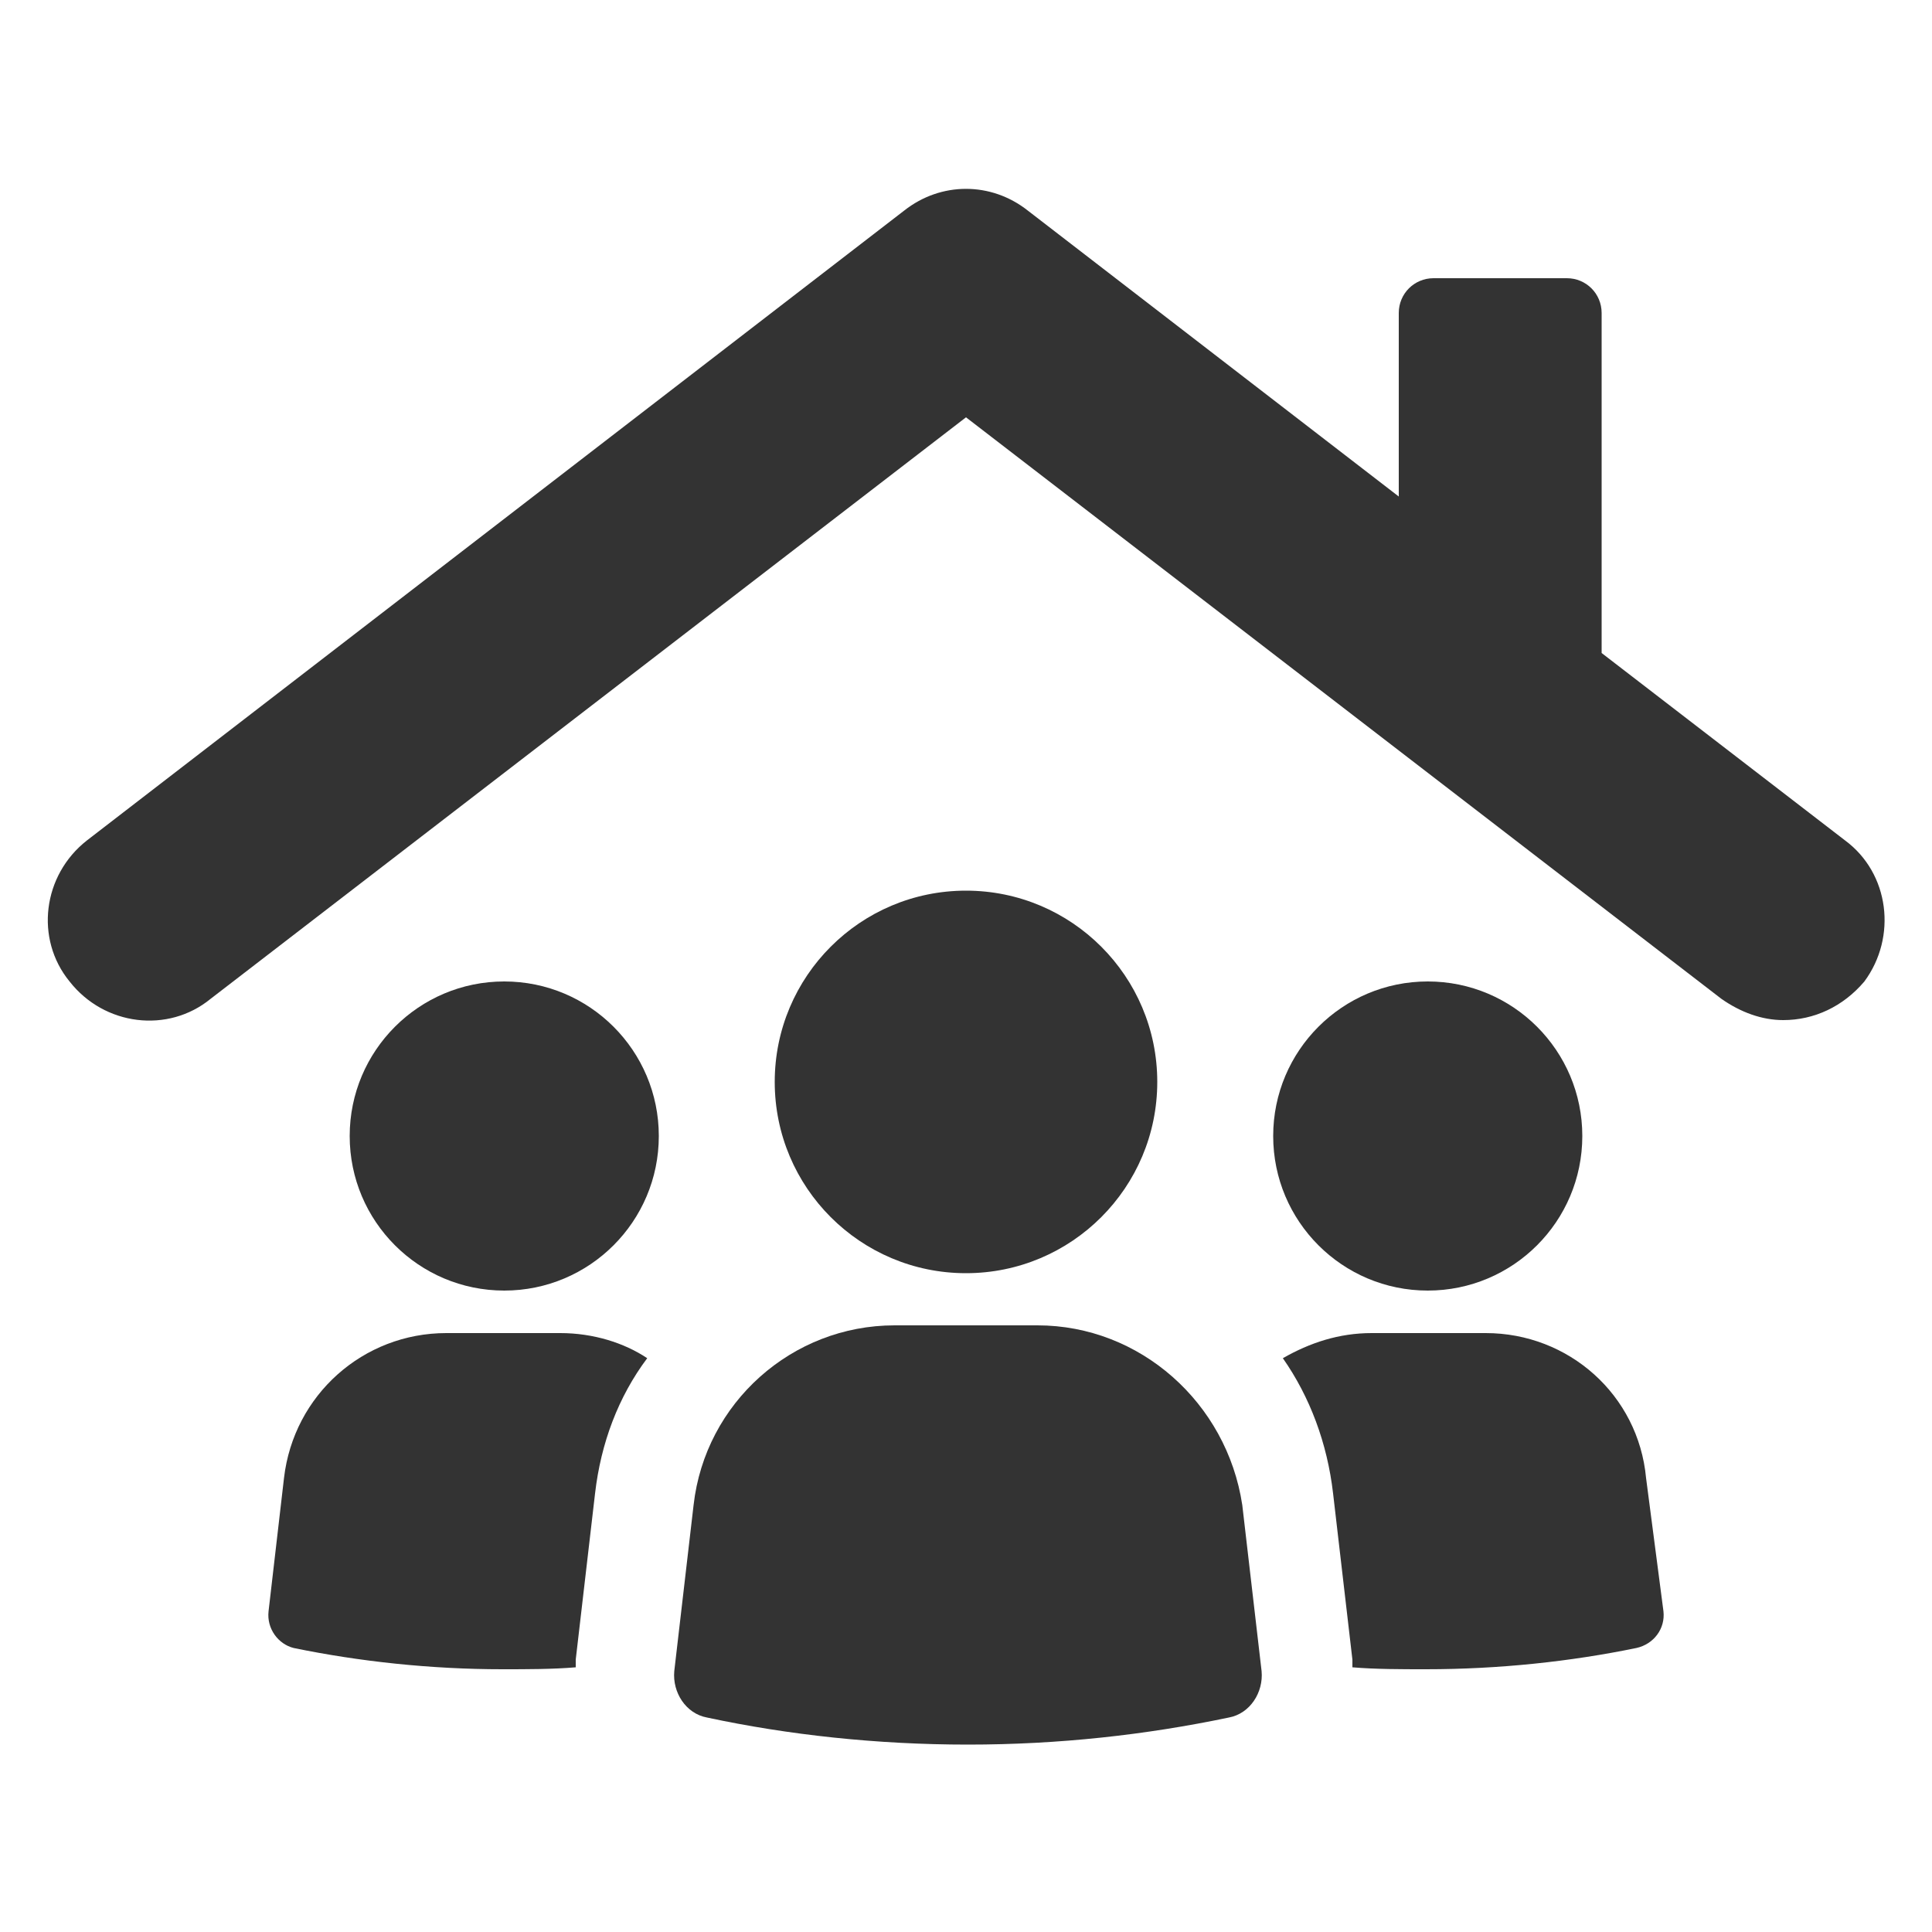
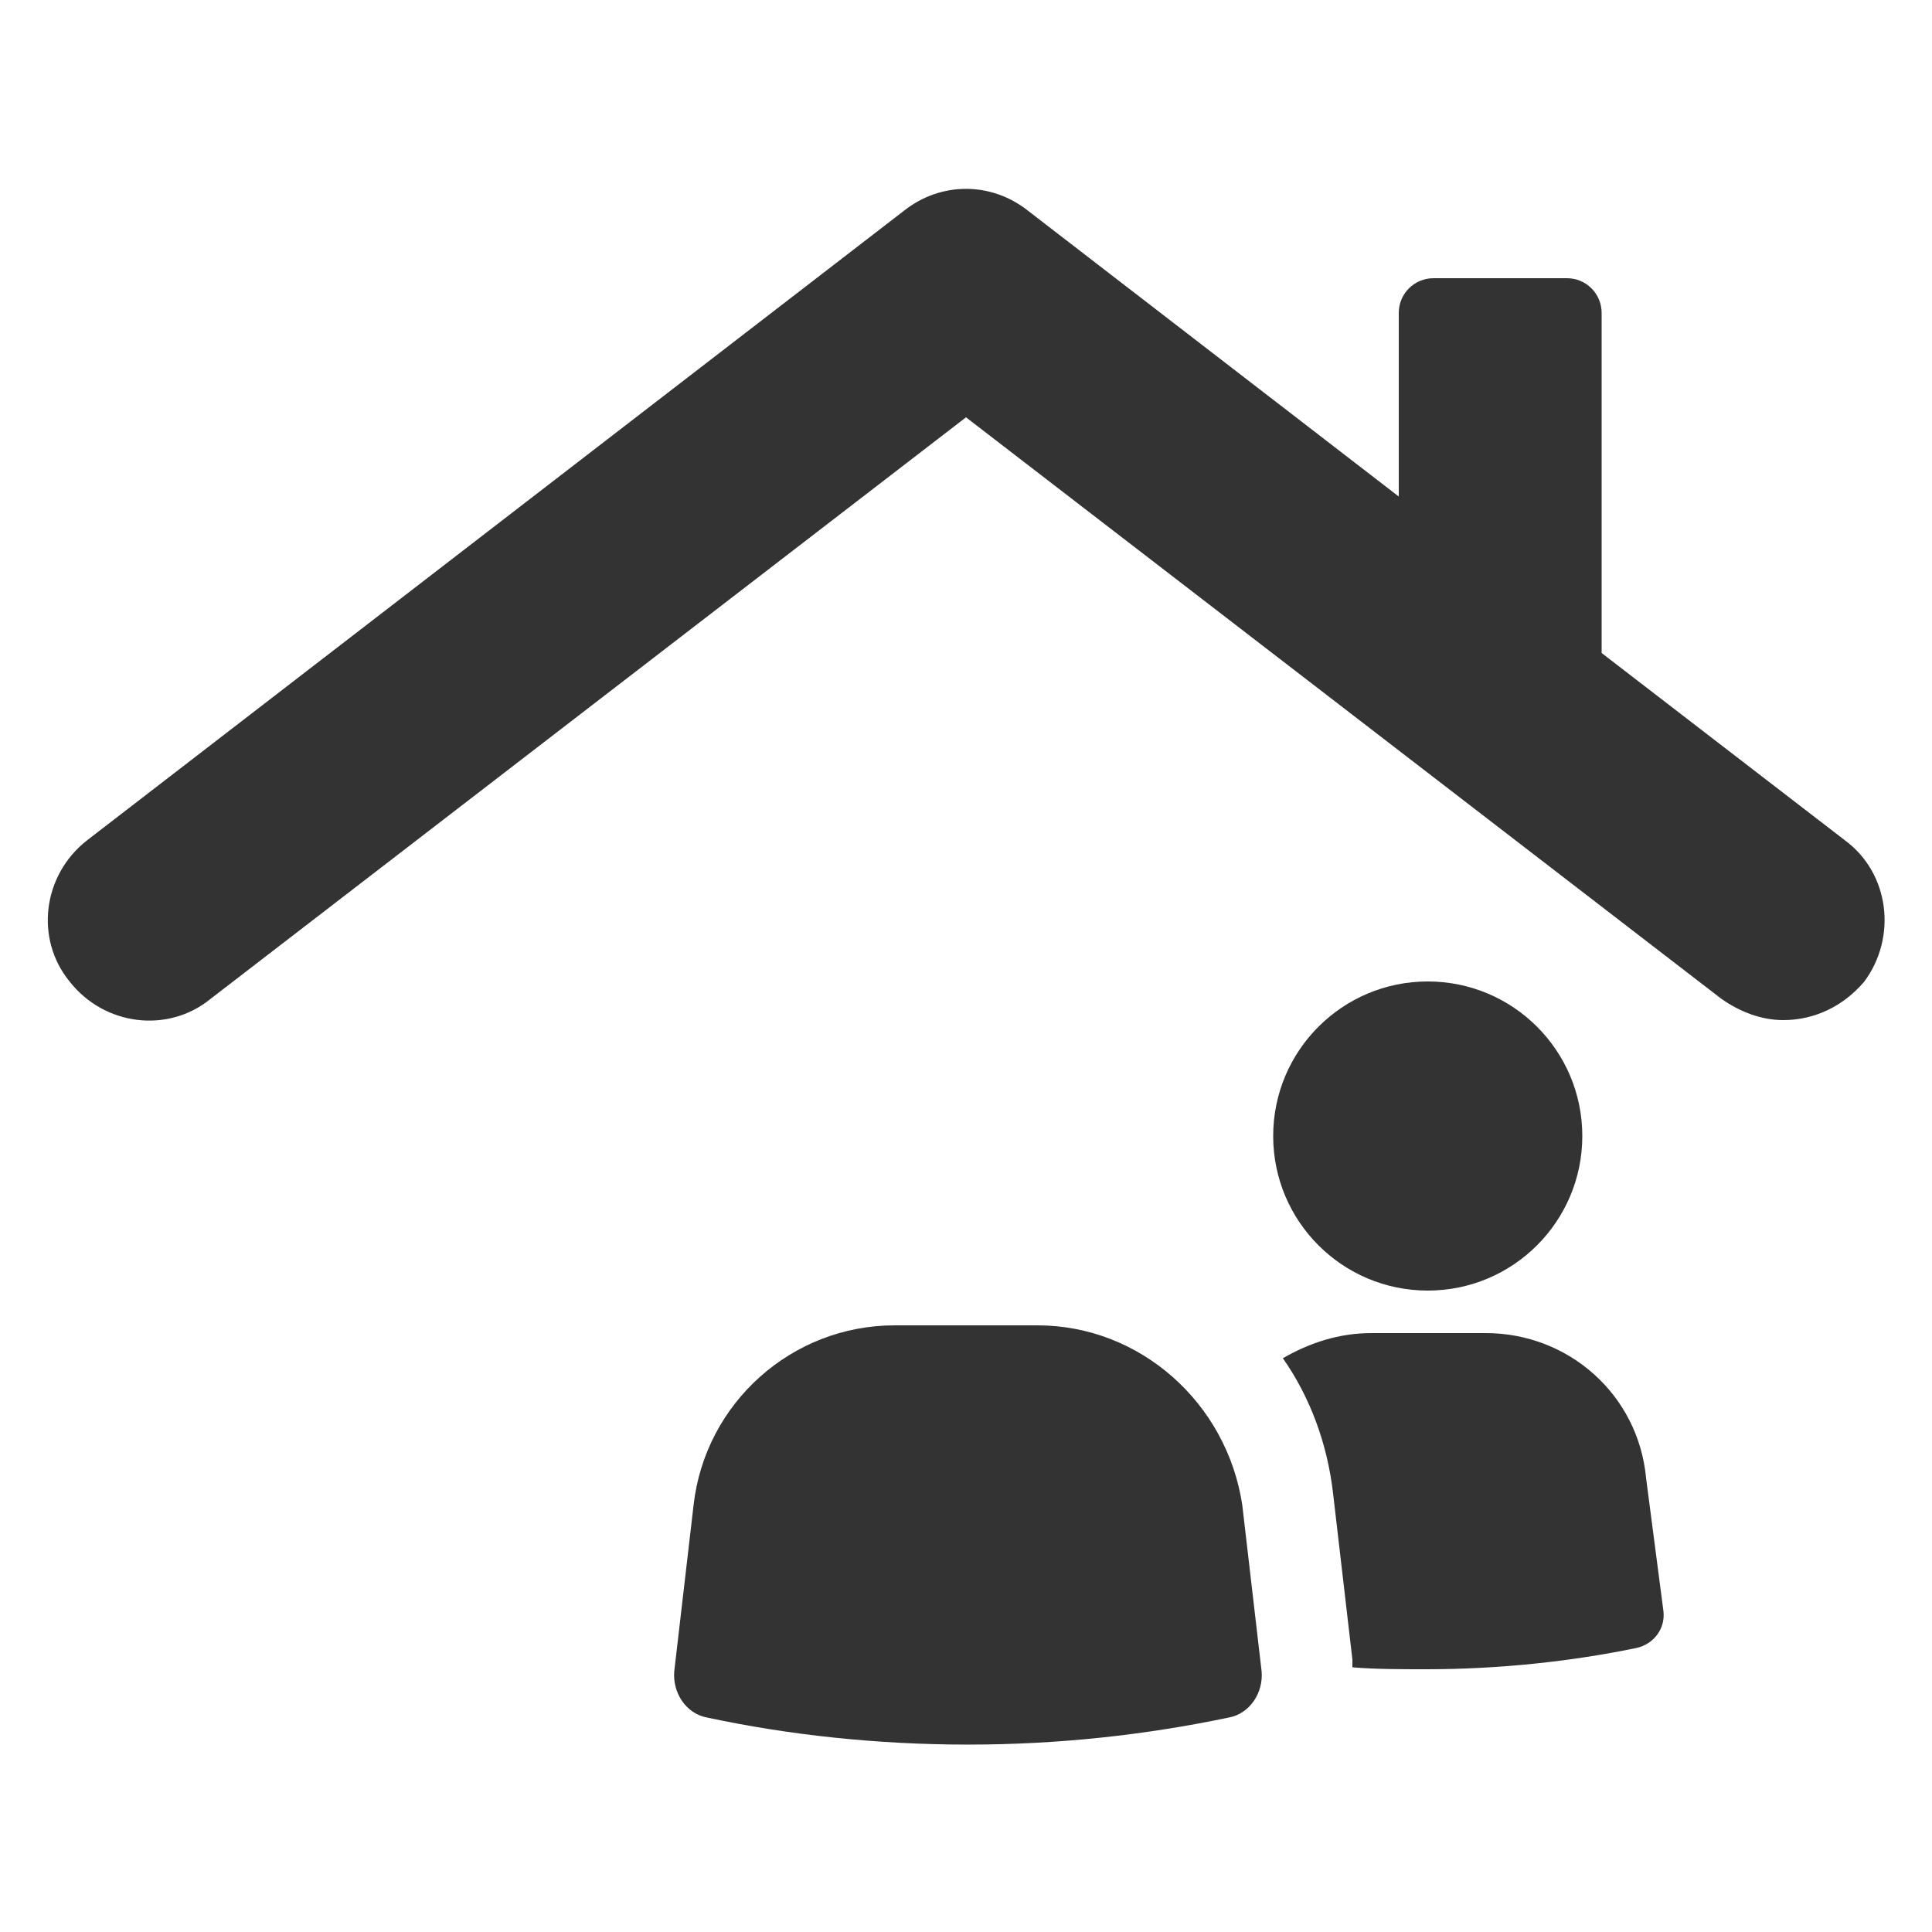
<svg xmlns="http://www.w3.org/2000/svg" xmlns:ns1="http://ns.adobe.com/AdobeIllustrator/10.0/" height="100px" width="100px" fill="#333333" version="1.1" x="0px" y="0px" viewBox="0 0 100 100" style="enable-background:new 0 0 100 100;" xml:space="preserve">
  <g>
    <g ns1:extraneous="self">
      <g>
-         <path d="M5273.1,2400.1v-2c0-2.8-5-4-9.7-4s-9.7,1.3-9.7,4v2c0,1.8,0.7,3.6,2,4.9l5,4.9c0.3,0.3,0.4,0.6,0.4,1v6.4     c0,0.4,0.2,0.7,0.6,0.8l2.9,0.9c0.5,0.1,1-0.2,1-0.8v-7.2c0-0.4,0.2-0.7,0.4-1l5.1-5C5272.4,2403.7,5273.1,2401.9,5273.1,2400.1z      M5263.4,2400c-4.8,0-7.4-1.3-7.5-1.8v0c0.1-0.5,2.7-1.8,7.5-1.8c4.8,0,7.3,1.3,7.5,1.8C5270.7,2398.7,5268.2,2400,5263.4,2400z" />
        <path d="M5268.4,2410.3c-0.6,0-1,0.4-1,1c0,0.6,0.4,1,1,1h4.3c0.6,0,1-0.4,1-1c0-0.6-0.4-1-1-1H5268.4z" />
        <path d="M5272.7,2413.7h-4.3c-0.6,0-1,0.4-1,1c0,0.6,0.4,1,1,1h4.3c0.6,0,1-0.4,1-1C5273.7,2414.1,5273.3,2413.7,5272.7,2413.7z" />
-         <path d="M5272.7,2417h-4.3c-0.6,0-1,0.4-1,1c0,0.6,0.4,1,1,1h4.3c0.6,0,1-0.4,1-1C5273.7,2417.5,5273.3,2417,5272.7,2417z" />
+         <path d="M5272.7,2417h-4.3c-0.6,0-1,0.4-1,1c0,0.6,0.4,1,1,1c0.6,0,1-0.4,1-1C5273.7,2417.5,5273.3,2417,5272.7,2417z" />
      </g>
      <g>
-         <ellipse cx="26.1" cy="58.8" rx="8" ry="8" />
-         <path d="M23.1,69c-4.3,0-7.9,3.2-8.4,7.5l-0.8,6.9c-0.1,0.9,0.5,1.7,1.3,1.9c3.4,0.7,7.1,1.1,10.8,1.1c1.3,0,2.6,0,3.8-0.1     c0-0.1,0-0.3,0-0.4l1-8.6c0.3-2.6,1.2-5,2.7-7C32.3,69.5,30.7,69,29,69H23.1z" />
        <circle cx="73.9" cy="58.8" r="8" />
        <path d="M76.9,69H71c-1.7,0-3.2,0.5-4.6,1.3c1.4,2,2.3,4.4,2.6,7l1,8.6c0,0.1,0,0.3,0,0.4c1.2,0.1,2.5,0.1,3.8,0.1     c3.8,0,7.5-0.4,10.9-1.1c0.9-0.2,1.5-1,1.4-1.9l-0.9-6.9C84.8,72.2,81.2,69,76.9,69z" />
        <path d="M53.7,68.6h-7.4c-5.3,0-9.8,4-10.4,9.3l-1,8.6c-0.1,1.1,0.6,2.2,1.7,2.4c4.2,0.9,8.8,1.4,13.5,1.4     c4.7,0,9.2-0.5,13.5-1.4c1.1-0.2,1.8-1.3,1.7-2.4l-1-8.6C63.5,72.6,59,68.6,53.7,68.6z" />
-         <circle cx="50" cy="56" r="9.9" />
        <path d="M95.5,43.5l-12.6-9.7V16.2c0-1-0.8-1.8-1.8-1.8h-6.9c-1,0-1.8,0.8-1.8,1.8v9.5L53.2,10.9c-1.9-1.5-4.5-1.5-6.4,0     L4.5,43.5c-2.3,1.8-2.7,5.1-0.9,7.3c1.8,2.3,5.1,2.7,7.3,0.9L50,21.6l39.1,30.1c1,0.7,2.1,1.1,3.2,1.1c1.6,0,3.1-0.7,4.2-2     C98.2,48.5,97.8,45.2,95.5,43.5z" />
      </g>
    </g>
  </g>
</svg>